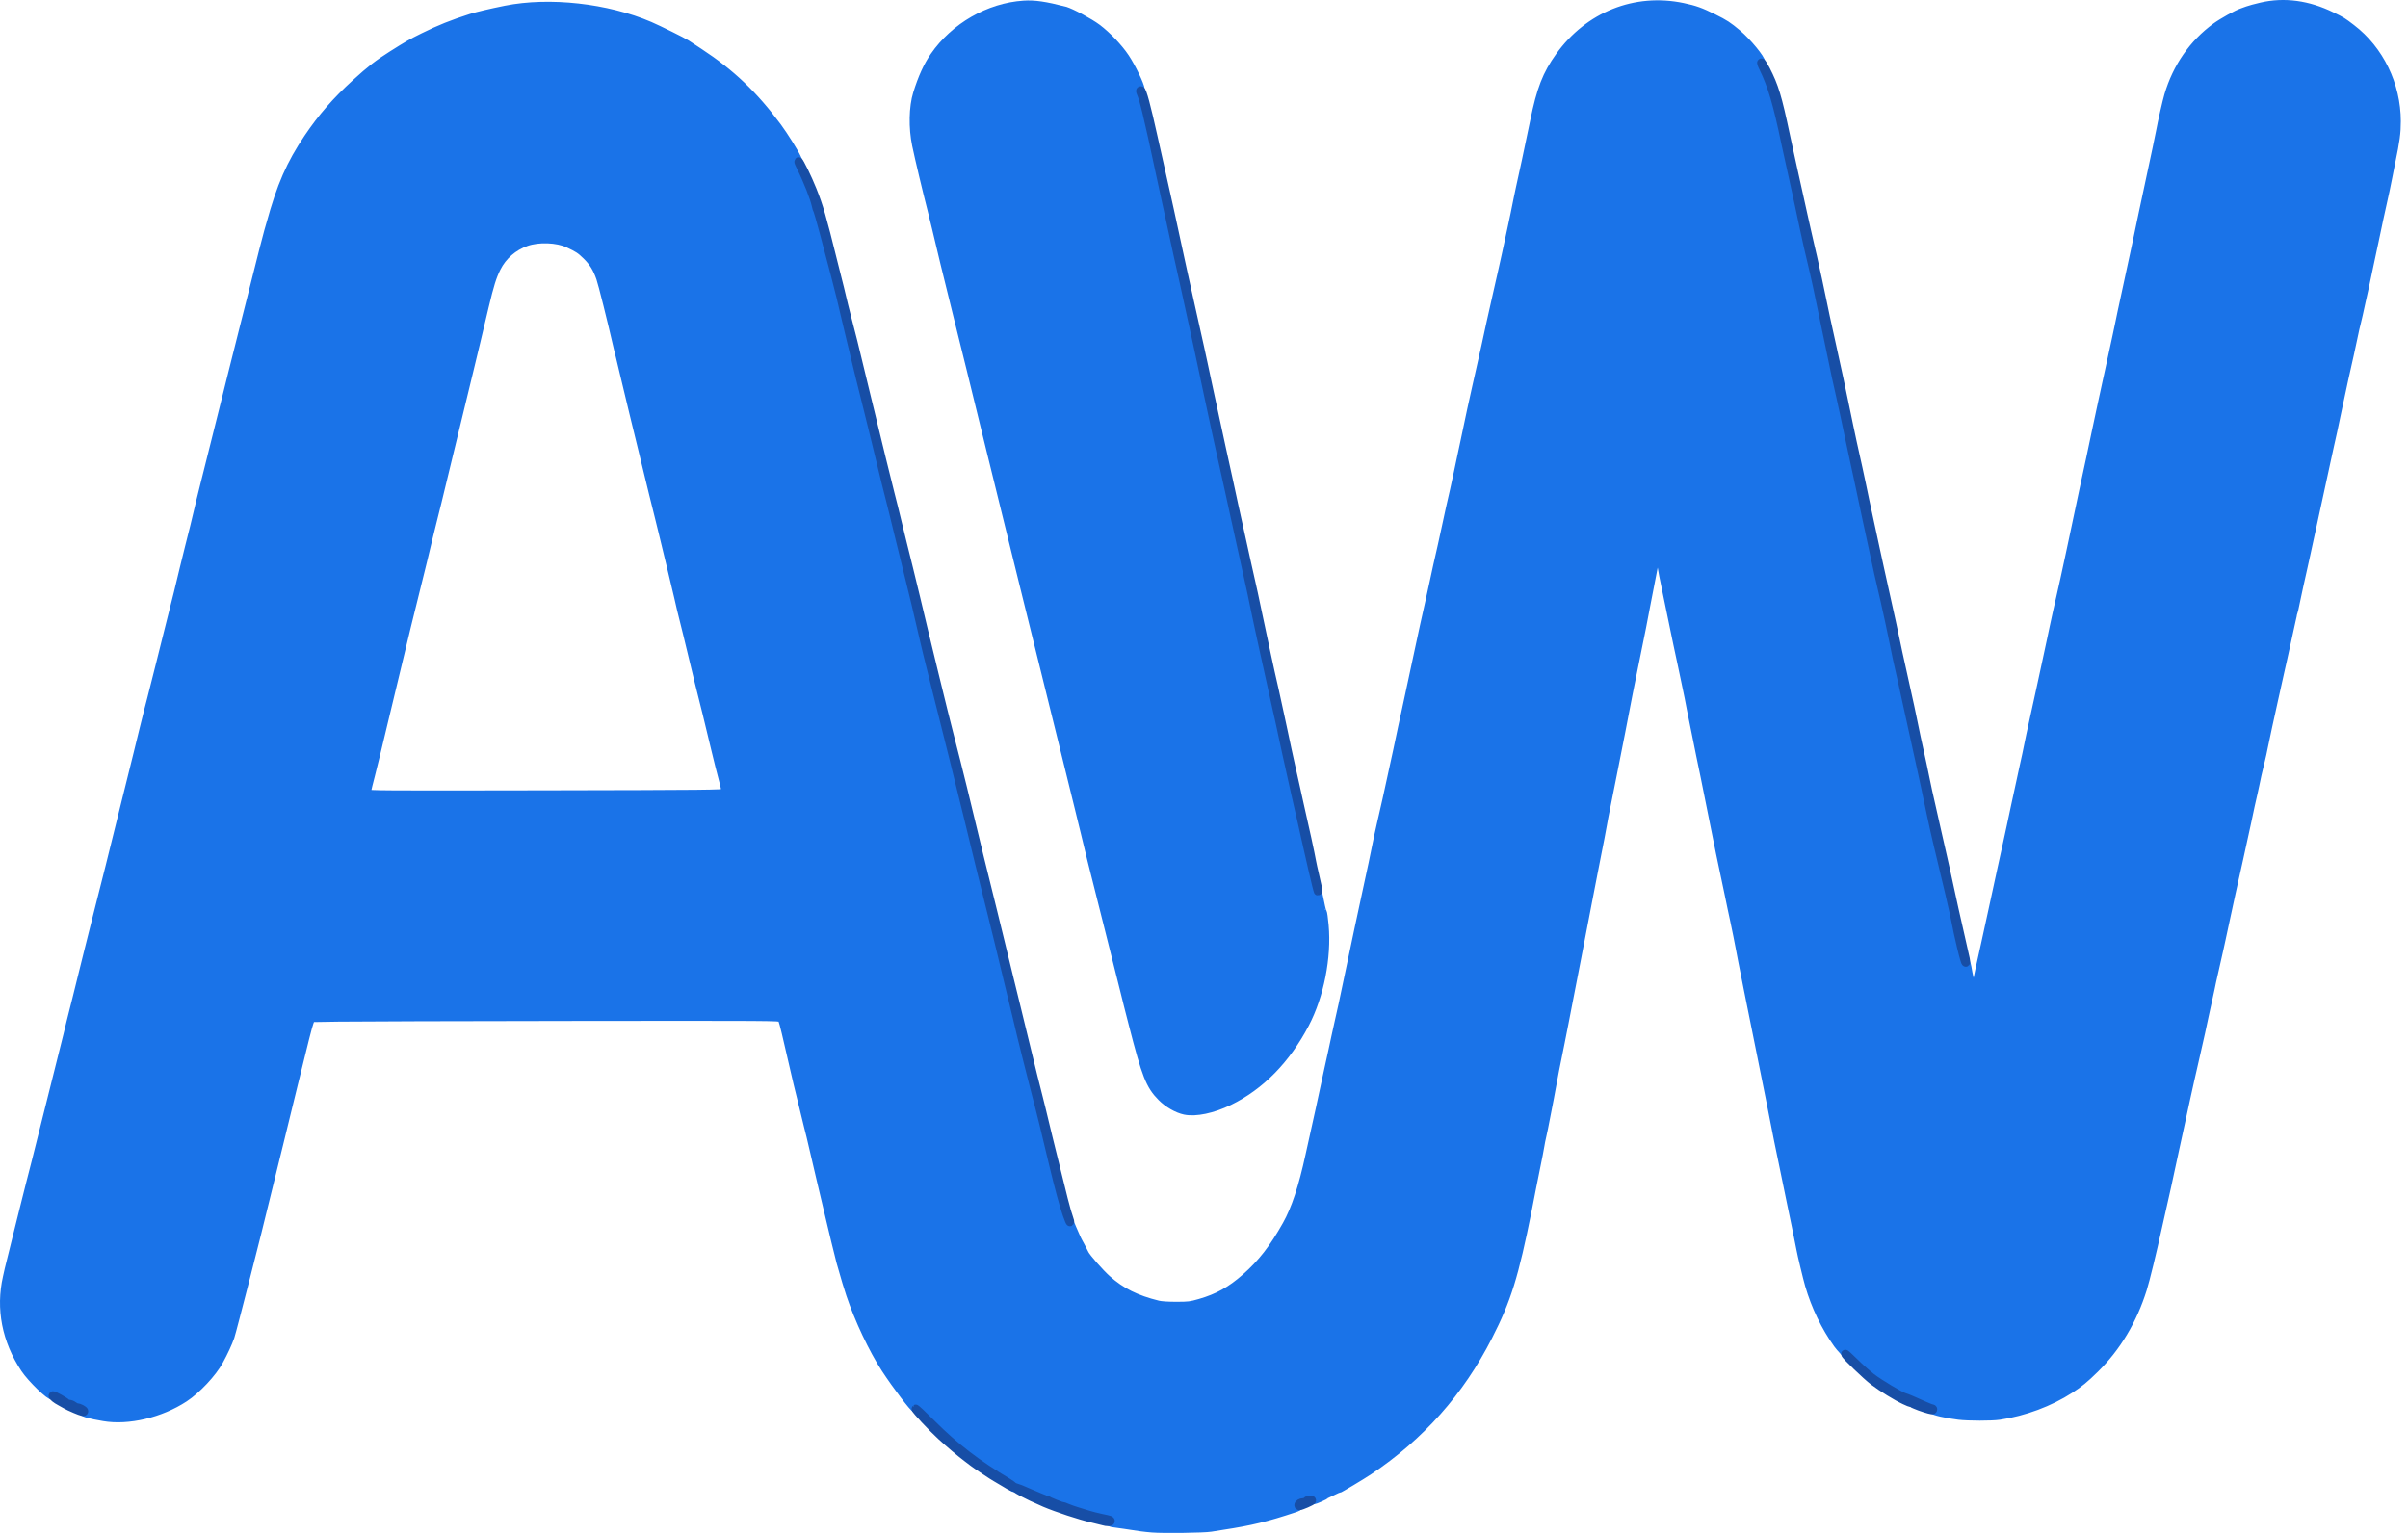
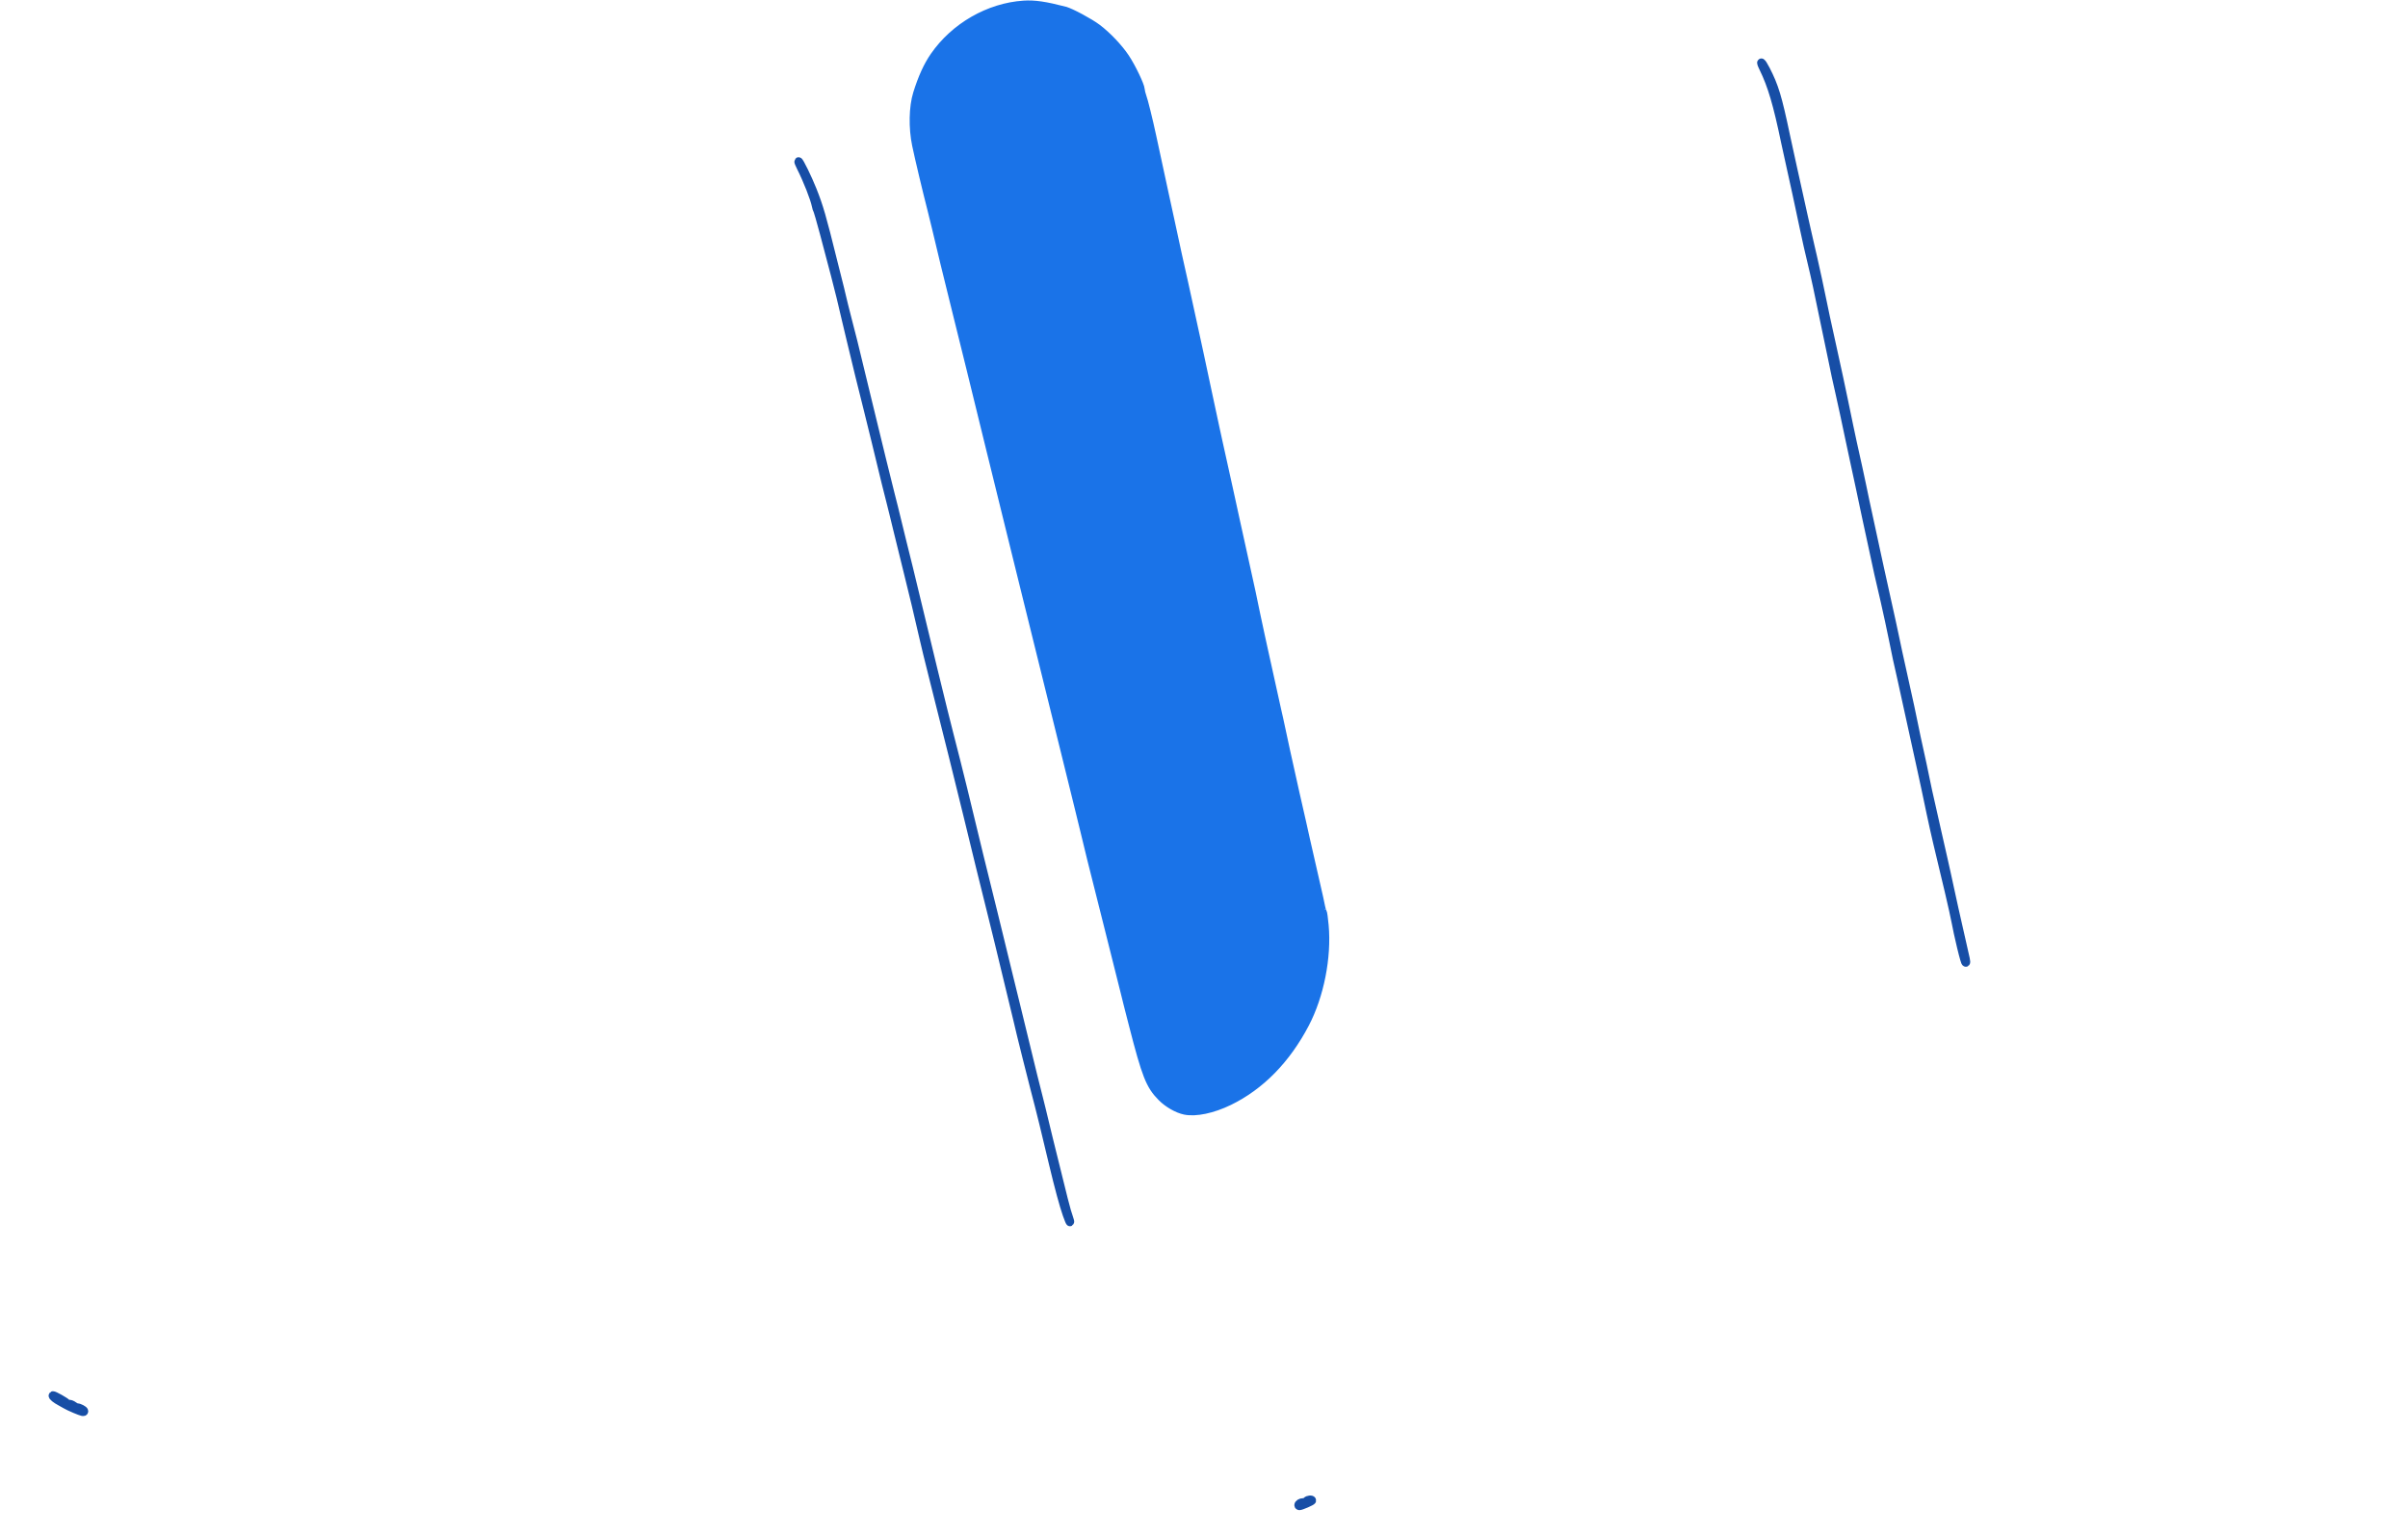
<svg xmlns="http://www.w3.org/2000/svg" width="287" height="183" viewBox="0 0 287 183" fill="none">
-   <path d="M137.324 182.198C136.343 182.115 135.798 182.043 134.017 181.759C133.665 181.703 133.129 181.628 132.826 181.593C132.422 181.545 132.289 181.49 132.33 181.383C132.395 181.215 132.374 181.207 131.244 180.966C130.775 180.866 130.126 180.702 129.804 180.602C129.481 180.501 128.857 180.311 128.417 180.178C127.977 180.046 127.412 179.846 127.161 179.733C126.91 179.621 126.65 179.53 126.583 179.53C126.413 179.53 125.08 178.996 124.956 178.879C124.9 178.826 124.786 178.783 124.701 178.783C124.617 178.783 123.772 178.445 122.822 178.032C121.773 177.576 121.026 177.308 120.917 177.35C120.797 177.396 120.737 177.365 120.737 177.256C120.737 177.166 120.485 176.942 120.177 176.758C116.432 174.522 113.851 172.542 111.103 169.8C110.058 168.757 109.17 167.903 109.13 167.903C108.919 167.903 106.835 165.156 105.528 163.156C104.05 160.894 102.344 157.282 101.346 154.303C101.065 153.464 100.783 152.522 100.197 150.463C100.113 150.17 99.827 149.018 99.561 147.903C99.295 146.788 98.985 145.492 98.873 145.023C98.408 143.084 97.901 140.939 97.799 140.49C97.74 140.226 97.476 139.098 97.213 137.983C96.95 136.868 96.68 135.716 96.614 135.423C96.547 135.13 96.408 134.578 96.305 134.196C96.201 133.815 96.014 133.047 95.889 132.49C95.764 131.932 95.594 131.236 95.512 130.943C95.375 130.461 94.966 128.725 94.054 124.756C93.417 121.987 93.299 121.553 93.134 121.367C92.973 121.186 91.82 121.179 68.318 121.207C54.762 121.223 42.185 121.26 40.369 121.29L37.067 121.343L36.875 121.876C36.689 122.394 36.313 123.871 34.988 129.29C34.636 130.727 33.867 133.871 33.279 136.276C32.691 138.682 32.082 141.154 31.926 141.77C31.769 142.386 31.58 143.154 31.506 143.476C30.91 146.043 27.672 158.704 27.446 159.351C27.179 160.113 26.702 161.146 26.117 162.222C25.332 163.668 23.447 165.68 21.969 166.647C19.11 168.517 15.281 169.423 12.364 168.919C10.705 168.633 9.924 168.42 9.981 168.27C10.038 168.121 9.51 167.796 9.213 167.796C9.116 167.796 8.915 167.7 8.766 167.583C8.617 167.466 8.384 167.37 8.249 167.37C8.114 167.37 7.977 167.328 7.945 167.276C7.829 167.088 6.385 166.294 6.278 166.36C6.012 166.524 3.742 164.33 2.963 163.155C0.732 159.792 -0.007 156.001 0.843 152.276C0.896 152.042 0.993 151.61 1.057 151.316C1.121 151.023 1.585 149.151 2.089 147.156C2.592 145.162 3.041 143.362 3.086 143.156C3.132 142.951 3.367 142.015 3.61 141.076C3.853 140.138 4.143 139.01 4.254 138.57C5.002 135.612 6.864 128.175 7.366 126.143C7.597 125.204 7.909 123.956 8.059 123.37C8.21 122.783 8.372 122.111 8.42 121.876C8.469 121.642 8.609 121.084 8.732 120.637C8.855 120.19 9.025 119.518 9.109 119.143C9.193 118.769 9.53 117.407 9.858 116.116C10.186 114.826 10.495 113.578 10.546 113.343C10.595 113.108 11.029 111.38 11.509 109.503C12.562 105.383 13.46 101.794 15.029 95.423C15.679 92.783 16.305 90.263 16.419 89.823C16.533 89.383 16.845 88.111 17.111 86.996C17.377 85.882 17.64 84.826 17.695 84.65C17.751 84.474 17.913 83.85 18.057 83.263C18.2 82.676 18.661 80.852 19.08 79.21C19.5 77.567 19.883 76.031 19.932 75.796C19.982 75.562 20.216 74.626 20.454 73.716C20.692 72.807 21.037 71.439 21.221 70.676C21.405 69.914 21.723 68.594 21.928 67.743C22.133 66.892 22.394 65.836 22.507 65.396C22.929 63.755 23.49 61.482 23.625 60.863C23.701 60.511 23.81 60.055 23.866 59.85C23.922 59.644 24.136 58.78 24.341 57.93C24.547 57.079 25.203 54.463 25.798 52.116C26.394 49.77 26.921 47.658 26.971 47.423C27.02 47.188 27.283 46.132 27.555 45.076C27.827 44.02 28.14 42.772 28.251 42.303C28.362 41.834 28.845 39.914 29.325 38.036C29.805 36.159 30.333 34.071 30.498 33.396C30.966 31.488 31.863 27.982 31.98 27.604C32.038 27.416 32.158 26.999 32.247 26.676C33.489 22.155 34.628 19.549 36.713 16.456C38.371 13.996 40.068 12.047 42.418 9.907C44.187 8.296 45.083 7.6 46.722 6.565C48.687 5.326 48.971 5.163 50.485 4.412C52.383 3.471 53.906 2.861 56.161 2.14C56.878 1.911 58.487 1.532 60.257 1.175C65.448 0.129 72.344 0.893 77.43 3.077C78.477 3.526 81.41 4.979 81.804 5.243C81.951 5.341 82.645 5.799 83.348 6.259C87.108 8.723 89.858 11.343 92.657 15.127C93.43 16.171 94.723 18.238 94.979 18.836C95.079 19.071 95.273 19.503 95.409 19.796C96.254 21.618 96.462 22.107 96.805 23.083C97.015 23.681 97.222 24.341 97.264 24.551C97.307 24.761 97.374 24.985 97.414 25.049C97.487 25.167 97.796 26.23 98.214 27.796C99.239 31.637 100.042 34.717 100.201 35.423C100.274 35.746 100.534 36.85 100.779 37.876C101.024 38.903 101.292 40.031 101.376 40.383C102.007 43.041 102.909 46.722 103.442 48.81C103.622 49.514 104.036 51.194 104.362 52.543C104.689 53.892 105.026 55.284 105.112 55.636C105.198 55.988 105.414 56.876 105.591 57.61C105.768 58.343 106.011 59.303 106.13 59.743C106.249 60.183 106.411 60.831 106.489 61.183C106.568 61.535 106.755 62.303 106.905 62.89C107.056 63.476 107.373 64.772 107.612 65.77C107.85 66.767 108.139 67.943 108.255 68.383C108.563 69.554 109.691 74.289 110.061 75.956C110.236 76.748 110.769 78.932 111.245 80.81C112.513 85.813 114.782 94.926 115.295 97.076C115.851 99.41 117.913 107.806 118.123 108.596C118.305 109.277 119.518 114.265 120.575 118.676C120.772 119.498 121.086 120.794 121.272 121.556C121.459 122.319 121.652 123.135 121.702 123.37C121.752 123.604 122.037 124.756 122.336 125.93C122.635 127.103 123.048 128.735 123.255 129.556C123.462 130.378 123.722 131.386 123.834 131.796C124.026 132.502 124.522 134.543 125.533 138.783C126.464 142.693 127.129 144.938 127.805 146.463C127.922 146.727 128.111 147.159 128.225 147.423C128.339 147.687 128.478 147.975 128.534 148.063C128.589 148.151 128.707 148.367 128.794 148.543C128.882 148.719 128.995 148.935 129.046 149.023C129.097 149.111 129.201 149.316 129.278 149.479C129.483 149.918 131.095 151.755 131.925 152.497C133.625 154.015 135.39 154.898 138.017 155.545C138.381 155.635 139.212 155.689 140.204 155.688C141.687 155.686 141.892 155.661 143.016 155.339C145.145 154.729 146.708 153.859 148.471 152.304C150.397 150.605 151.774 148.833 153.35 146.025C154.41 144.136 155.266 141.546 156.097 137.716C156.307 136.748 156.594 135.452 156.735 134.836C156.971 133.806 157.494 131.405 158.302 127.636C158.478 126.815 158.71 125.759 158.819 125.29C158.927 124.82 159.092 124.052 159.185 123.583C159.277 123.114 159.447 122.346 159.561 121.876C159.676 121.407 159.895 120.423 160.048 119.69C160.315 118.408 160.603 117.041 161.43 113.13C161.64 112.132 161.858 111.1 161.913 110.836C161.968 110.572 162.112 109.9 162.234 109.343C162.355 108.786 162.577 107.754 162.726 107.05C163.247 104.594 163.385 103.95 163.61 102.943C163.735 102.386 163.905 101.558 163.989 101.103C164.072 100.649 164.211 99.977 164.298 99.61C164.385 99.243 164.51 98.679 164.578 98.356C164.69 97.814 164.892 96.931 165.271 95.316C165.354 94.964 165.642 93.644 165.912 92.383C166.181 91.122 166.47 89.802 166.552 89.45C166.635 89.098 166.777 88.426 166.868 87.956C166.96 87.487 167.081 86.911 167.138 86.676C167.194 86.442 167.363 85.674 167.512 84.97C167.662 84.266 167.879 83.258 167.995 82.73C168.111 82.202 168.471 80.522 168.796 78.996C169.535 75.519 170.057 73.133 170.394 71.681C170.539 71.06 170.754 70.076 170.873 69.494C170.992 68.912 171.183 68.028 171.298 67.53C171.724 65.679 172.067 64.137 172.308 62.996C172.627 61.484 173.068 59.492 173.325 58.41C173.436 57.94 173.65 56.956 173.801 56.223C173.951 55.49 174.119 54.698 174.173 54.463C174.228 54.228 174.398 53.436 174.55 52.703C175.036 50.367 175.25 49.354 175.351 48.916C175.405 48.682 175.67 47.482 175.94 46.25C176.21 45.018 176.529 43.602 176.648 43.103C176.768 42.604 176.952 41.788 177.057 41.29C177.397 39.685 177.891 37.45 178.391 35.263C178.659 34.09 178.969 32.722 179.079 32.223C179.189 31.724 179.359 30.956 179.458 30.516C179.712 29.374 180.037 27.876 180.152 27.316C180.207 27.052 180.375 26.26 180.526 25.556C180.677 24.852 180.844 24.027 180.896 23.723C180.948 23.419 181.064 22.867 181.153 22.497C181.347 21.694 182.315 17.157 182.868 14.463C183.654 10.633 184.336 8.881 185.876 6.728C189.339 1.886 194.903 -0.337 200.574 0.855C201.994 1.154 202.682 1.4 204.204 2.155C205.591 2.843 205.948 3.076 207.082 4.03C208.25 5.013 209.91 7.032 209.91 7.469C209.91 7.532 210.034 7.836 210.184 8.144C211.185 10.191 211.834 12.391 212.787 16.97C212.891 17.468 213.175 18.764 213.419 19.85C213.663 20.935 213.958 22.279 214.076 22.836C214.194 23.394 214.359 24.162 214.443 24.543C214.528 24.924 214.768 26.052 214.977 27.05C215.317 28.677 215.534 29.628 216.215 32.49C216.327 32.959 216.487 33.679 216.571 34.09C216.655 34.5 216.876 35.556 217.062 36.436C217.915 40.485 218.32 42.428 218.44 43.05C218.617 43.969 218.991 45.702 219.238 46.75C219.381 47.355 219.643 48.546 219.82 49.396C219.997 50.247 220.266 51.519 220.418 52.223C220.57 52.927 220.832 54.151 221 54.943C221.168 55.735 221.452 57.055 221.632 57.876C221.811 58.698 222.034 59.754 222.128 60.223C222.222 60.692 222.365 61.364 222.446 61.716C222.527 62.068 222.792 63.292 223.034 64.436C223.714 67.642 224.072 69.248 224.628 71.583C224.815 72.365 225.511 75.592 225.663 76.383C225.923 77.729 226.236 79.182 226.663 81.023C226.841 81.789 227.69 85.664 228.264 88.33C228.535 89.585 228.725 90.452 229.001 91.69C229.249 92.798 229.728 95.049 230.126 96.97C230.278 97.703 230.444 98.471 230.496 98.676C230.548 98.882 230.718 99.626 230.874 100.33C231.03 101.034 231.339 102.33 231.56 103.21C231.781 104.09 232.108 105.458 232.286 106.25C232.465 107.042 232.69 108.026 232.787 108.436C232.883 108.847 233.031 109.543 233.114 109.983C233.281 110.858 233.348 111.163 233.683 112.596C234.016 114.021 234.202 114.673 234.316 114.816C234.373 114.886 234.442 115.111 234.471 115.316C234.576 116.074 234.985 117.82 235.079 117.914C235.262 118.097 235.499 117.888 235.568 117.482C235.734 116.517 236.054 115.004 236.636 112.436C236.776 111.82 237.132 110.188 237.427 108.81C237.722 107.431 238.035 105.991 238.122 105.61C238.21 105.228 238.397 104.364 238.538 103.69C238.679 103.015 238.974 101.671 239.194 100.703C239.413 99.735 239.627 98.751 239.67 98.516C239.713 98.282 239.948 97.178 240.193 96.063C240.439 94.948 240.735 93.58 240.852 93.023C240.97 92.466 241.11 91.818 241.164 91.583C241.367 90.7 241.706 89.111 241.801 88.596C241.855 88.303 241.945 87.871 242 87.636C242.135 87.058 242.829 83.899 243.194 82.196C243.358 81.434 243.669 79.994 243.886 78.996C244.103 77.999 244.371 76.751 244.482 76.223C244.594 75.695 244.73 75.047 244.786 74.783C245.037 73.6 245.328 72.289 245.593 71.156C245.75 70.482 245.965 69.522 246.07 69.023C246.176 68.524 246.455 67.228 246.692 66.143C246.929 65.058 247.154 64.002 247.192 63.796C247.262 63.423 247.524 62.183 248.32 58.463C248.702 56.681 248.83 56.086 249.172 54.516C249.23 54.252 249.493 53.004 249.756 51.743C250.02 50.482 250.281 49.258 250.336 49.023C250.39 48.788 250.535 48.116 250.658 47.53C250.78 46.943 250.994 45.959 251.133 45.343C251.271 44.727 251.488 43.743 251.613 43.156C251.998 41.36 252.041 41.16 252.25 40.223C252.362 39.724 252.483 39.148 252.521 38.943C252.559 38.738 252.728 37.922 252.898 37.13C253.988 32.034 254.211 31.003 254.406 30.143C254.526 29.615 254.71 28.751 254.816 28.223C254.922 27.695 255.184 26.447 255.398 25.45C255.612 24.452 255.935 22.94 256.116 22.09C256.296 21.239 256.481 20.375 256.527 20.17C256.745 19.19 257.412 16.009 257.488 15.583C257.663 14.604 258.238 12.092 258.452 11.37C259.449 8.003 261.393 5.196 264.097 3.219C264.897 2.634 266.644 1.665 267.244 1.472C267.361 1.435 267.649 1.331 267.884 1.241C268.118 1.152 268.863 0.951 269.537 0.794C272.257 0.163 275.107 0.55 277.908 1.93C279.175 2.554 279.165 2.548 280.265 3.387C283.61 5.942 285.642 10.119 285.645 14.45C285.646 15.839 285.516 16.798 284.988 19.316C284.872 19.874 284.709 20.69 284.627 21.13C284.545 21.57 284.403 22.266 284.312 22.676C284.221 23.087 284.052 23.855 283.937 24.383C283.822 24.911 283.653 25.679 283.561 26.09C283.468 26.5 283.353 27.052 283.303 27.316C283.254 27.58 283.117 28.228 282.999 28.756C282.881 29.284 282.589 30.652 282.35 31.796C281.874 34.071 281.803 34.399 281.495 35.743C281.381 36.242 281.207 37.034 281.108 37.503C281.008 37.972 280.884 38.503 280.831 38.682C280.778 38.861 280.668 39.341 280.587 39.749C280.416 40.606 279.778 43.502 279.403 45.13C279.26 45.746 278.925 47.306 278.658 48.596C278.391 49.887 278.127 51.135 278.072 51.37C278.017 51.604 277.846 52.372 277.692 53.076C277.538 53.78 277.35 54.644 277.273 54.996C276.614 58.007 276.326 59.336 276.092 60.436C275.943 61.14 275.771 61.932 275.711 62.196C275.65 62.46 275.456 63.348 275.279 64.17C275.102 64.991 274.919 65.831 274.873 66.036C274.828 66.242 274.663 66.986 274.508 67.69C274.354 68.394 274.134 69.378 274.02 69.876C273.906 70.375 273.712 71.284 273.589 71.896C273.466 72.509 273.348 73.037 273.327 73.071C273.307 73.104 273.213 73.491 273.119 73.93C273.024 74.37 272.877 75.042 272.79 75.423C272.704 75.804 272.558 76.476 272.465 76.916C272.372 77.356 272.207 78.1 272.098 78.57C271.989 79.039 271.822 79.783 271.726 80.223C271.499 81.263 271.151 82.829 271.027 83.37C270.738 84.631 269.82 88.877 269.748 89.29C269.702 89.554 269.569 90.154 269.453 90.623C269.123 91.96 268.895 92.963 268.793 93.522C268.741 93.805 268.644 94.252 268.577 94.516C268.46 94.98 268.03 96.945 267.831 97.93C267.694 98.608 267.386 100.015 266.875 102.303C266.167 105.474 266.108 105.737 265.96 106.41C265.609 108.008 265.478 108.614 265.268 109.61C265.011 110.831 264.903 111.333 264.751 112.01C264.691 112.274 264.57 112.826 264.483 113.236C264.395 113.647 264.145 114.751 263.929 115.69C263.712 116.628 263.497 117.612 263.451 117.876C263.404 118.14 263.263 118.788 263.136 119.316C263.009 119.844 262.84 120.612 262.76 121.023C262.681 121.434 262.491 122.322 262.338 122.996C262.186 123.671 261.893 124.967 261.689 125.876C261.484 126.786 261.199 128.034 261.056 128.65C260.913 129.266 260.678 130.322 260.535 130.996C260.392 131.671 260.152 132.775 260.003 133.45C259.853 134.124 259.654 135.036 259.561 135.476C259.467 135.916 259.3 136.684 259.189 137.183C259.078 137.682 258.886 138.57 258.763 139.156C258.5 140.41 258.083 142.308 257.788 143.583C257.562 144.562 257.483 144.914 257.213 146.143C256.521 149.297 255.729 152.547 255.38 153.663C254.212 157.399 252.289 160.609 249.681 163.177C248.469 164.37 247.843 164.884 246.713 165.615C244.284 167.186 241.272 168.309 238.284 168.757C237.375 168.894 234.61 168.892 233.474 168.754C231.983 168.574 230.391 168.208 230.391 168.047C230.391 167.968 230.325 167.903 230.246 167.903C230.166 167.903 229.722 167.732 229.259 167.523C228.796 167.315 228.297 167.094 228.151 167.032C228.004 166.971 227.74 166.857 227.564 166.779C227.388 166.701 227.13 166.605 226.992 166.566C226.482 166.421 223.956 164.908 223.054 164.206C221.935 163.337 219.603 161.035 219.027 160.231C217.55 158.172 216.372 155.726 215.631 153.183C215.401 152.391 214.71 149.513 214.607 148.916C214.534 148.494 213.647 144.155 213.429 143.156C213.337 142.734 213.105 141.605 212.475 138.516C212.236 137.343 211.992 136.167 211.934 135.903C211.876 135.639 211.658 134.535 211.451 133.45C211.243 132.364 211.025 131.26 210.967 130.996C210.909 130.732 210.408 128.236 209.853 125.45C209.299 122.663 208.626 119.327 208.359 118.036C208.092 116.746 207.782 115.186 207.67 114.57C207.558 113.954 207.416 113.21 207.354 112.916C207.293 112.623 207.172 112.002 207.085 111.536C206.998 111.07 206.824 110.23 206.699 109.669C206.574 109.109 206.449 108.53 206.423 108.383C206.396 108.236 206.238 107.468 206.07 106.676C205.903 105.884 205.64 104.636 205.486 103.903C205.333 103.17 205.116 102.138 205.004 101.61C204.893 101.082 204.506 99.162 204.144 97.343C203.439 93.803 202.797 90.644 202.659 90.036C202.612 89.831 202.399 88.775 202.186 87.69C201.973 86.604 201.777 85.644 201.751 85.556C201.725 85.468 201.63 84.988 201.539 84.49C201.449 83.991 201.332 83.391 201.281 83.156C201.229 82.922 201.059 82.106 200.904 81.343C200.748 80.58 200.552 79.644 200.467 79.263C200.254 78.306 199.628 75.323 199.302 73.716C199.153 72.983 198.861 71.567 198.652 70.57C198.28 68.793 198.171 68.224 197.954 66.951C197.895 66.603 197.822 66.279 197.792 66.231C197.72 66.114 197.458 66.119 197.384 66.239C197.321 66.34 197.022 67.826 196.22 72.01C195.956 73.388 195.717 74.636 195.689 74.783C195.568 75.416 194.643 79.983 194.505 80.631C194.327 81.466 194.032 82.971 193.215 87.21C192.887 88.911 192.499 90.879 192.352 91.583C192.205 92.287 192.042 93.103 191.99 93.396C191.939 93.69 191.724 94.765 191.513 95.787C191.302 96.808 191.089 97.912 191.039 98.24C190.989 98.568 190.849 99.316 190.729 99.903C190.609 100.49 190.311 102.002 190.068 103.263C189.825 104.524 189.462 106.396 189.26 107.423C188.739 110.072 188.297 112.368 187.986 114.036C187.717 115.477 187.583 116.165 186.969 119.263C186.789 120.172 186.552 121.396 186.442 121.983C186.332 122.57 186.123 123.626 185.978 124.33C185.512 126.583 185.037 129.007 184.953 129.556C184.908 129.85 184.797 130.45 184.705 130.89C184.613 131.33 184.412 132.362 184.258 133.183C184.104 134.004 183.904 134.988 183.813 135.37C183.721 135.751 183.607 136.327 183.559 136.65C183.51 136.972 183.281 138.148 183.05 139.263C182.819 140.378 182.607 141.434 182.579 141.61C182.551 141.786 182.326 142.938 182.079 144.17C180.475 152.164 179.624 154.901 177.372 159.316C173.996 165.934 169.319 171.198 163.137 175.338C162.279 175.913 159.617 177.503 159.513 177.503C159.49 177.503 158.836 177.814 158.058 178.194C156.864 178.779 156.585 178.876 156.259 178.824C155.979 178.78 155.835 178.809 155.732 178.933C155.655 179.026 155.459 179.103 155.297 179.103C154.992 179.103 154.702 179.343 154.805 179.51C154.838 179.563 154.614 179.69 154.307 179.792C150.962 180.91 149.055 181.373 145.697 181.883C145.257 181.95 144.633 182.05 144.311 182.105C143.505 182.243 138.631 182.308 137.324 182.198ZM86.349 94.497C86.511 94.335 86.502 94.237 86.234 93.166C86.075 92.53 85.859 91.698 85.755 91.316C85.65 90.935 85.433 90.047 85.272 89.343C84.958 87.97 83.472 81.908 83.297 81.29C83.239 81.084 82.972 79.98 82.703 78.836C82.434 77.692 82.075 76.204 81.905 75.53C81.293 73.103 80.936 71.628 80.845 71.156C80.794 70.892 80.416 69.308 80.006 67.636C79.596 65.964 79.136 64.068 78.986 63.423C78.835 62.778 78.664 62.082 78.606 61.876C78.509 61.532 77.38 56.927 76.527 53.396C76.329 52.575 75.855 50.631 75.474 49.076C75.093 47.522 74.61 45.506 74.399 44.596C74.189 43.687 73.971 42.775 73.914 42.57C73.858 42.364 73.74 41.884 73.652 41.503C72.864 38.07 71.801 33.826 71.557 33.13C71.15 31.971 70.695 31.237 69.903 30.463C69.186 29.762 68.915 29.583 67.728 29.029C66.405 28.412 64.185 28.329 62.723 28.842C61.177 29.384 59.912 30.488 59.196 31.917C58.679 32.951 58.368 33.945 57.749 36.543C57.484 37.658 57.221 38.762 57.165 38.996C57.109 39.231 56.915 40.047 56.734 40.81C56.554 41.572 56.196 43.06 55.938 44.116C55.296 46.751 54.03 51.972 53.532 54.036C52.323 59.046 51.609 61.97 51.512 62.303C51.453 62.508 51.234 63.396 51.026 64.276C50.596 66.095 50.249 67.517 49.488 70.57C48.703 73.722 48.157 75.958 47.665 78.036C47.441 78.982 46.628 82.362 45.702 86.196C45.37 87.575 44.978 89.207 44.832 89.823C44.686 90.439 44.394 91.615 44.183 92.436C43.691 94.355 43.688 94.374 43.767 94.581C43.828 94.741 45.484 94.752 65.004 94.713C84.434 94.675 86.189 94.657 86.349 94.497Z" fill="#1a73e8" stroke="#1a73e8" />
-   <path d="M127.158 144.785C126.78 143.713 126.175 141.48 125.533 138.783C124.522 134.543 124.026 132.502 123.834 131.796C123.722 131.386 123.462 130.378 123.255 129.556C123.048 128.735 122.635 127.103 122.336 125.93C122.037 124.756 121.752 123.604 121.702 123.37C121.652 123.135 121.459 122.319 121.272 121.556C121.086 120.794 120.772 119.498 120.575 118.676C119.518 114.265 118.305 109.277 118.123 108.596C117.913 107.806 115.851 99.41 115.295 97.076C114.782 94.926 112.513 85.813 111.245 80.81C110.769 78.932 110.236 76.748 110.061 75.956C109.691 74.289 108.563 69.554 108.255 68.383C108.139 67.943 107.85 66.767 107.612 65.77C107.373 64.772 107.056 63.476 106.905 62.89C106.755 62.303 106.568 61.535 106.489 61.183C106.411 60.831 106.249 60.183 106.13 59.743C106.011 59.303 105.768 58.343 105.591 57.61C105.414 56.876 105.198 55.988 105.112 55.636C105.026 55.284 104.689 53.892 104.362 52.543C104.036 51.194 103.622 49.514 103.442 48.81C102.909 46.722 102.006 43.041 101.376 40.383C101.292 40.031 101.024 38.903 100.779 37.876C100.534 36.85 100.274 35.746 100.201 35.423C100.042 34.717 99.239 31.637 98.214 27.796C97.796 26.23 97.487 25.167 97.414 25.049C97.374 24.985 97.307 24.761 97.264 24.551C97.077 23.628 96.237 21.489 95.443 19.917C95.269 19.572 95.148 19.27 95.173 19.245C95.256 19.162 96.289 21.277 96.826 22.629C97.643 24.687 97.957 25.773 99.292 31.159C99.648 32.595 100.01 34.035 100.097 34.358C100.184 34.682 100.298 35.162 100.352 35.425C100.406 35.688 100.715 36.935 101.041 38.196C101.366 39.458 101.655 40.586 101.684 40.703C101.712 40.82 101.905 41.612 102.112 42.463C102.319 43.314 102.807 45.33 103.198 46.943C104.503 52.34 106.016 58.513 106.125 58.89C106.225 59.236 106.651 60.964 107.572 64.756C107.778 65.607 108.112 66.951 108.314 67.743C108.516 68.535 108.901 70.119 109.17 71.263C110.14 75.387 112.695 85.861 113.112 87.423C113.343 88.286 114.56 93.113 114.766 93.983C115.526 97.187 118.013 107.37 118.388 108.81C118.502 109.25 118.82 110.546 119.093 111.69C119.367 112.834 119.893 114.994 120.263 116.49C120.633 117.986 121.057 119.714 121.204 120.33C121.511 121.609 122.44 125.426 123.152 128.33C123.419 129.415 123.721 130.615 123.825 130.996C123.928 131.378 124.066 131.93 124.13 132.223C124.195 132.516 124.583 134.124 124.993 135.796C126.835 143.31 127.088 144.297 127.399 145.173C127.491 145.431 127.548 145.661 127.527 145.682C127.506 145.703 127.34 145.3 127.158 144.785Z" fill="#174ea6" stroke="#174ea6" />
-   <path d="M229.431 167.89C229.049 167.773 228.534 167.583 228.285 167.47C228.036 167.356 227.806 167.263 227.774 167.263C227.742 167.263 227.393 167.114 226.999 166.932C226.04 166.488 224.342 165.441 223.304 164.653C222.444 164 219.937 161.584 219.937 161.408C219.937 161.355 220.429 161.801 221.031 162.399C221.632 162.997 222.542 163.811 223.054 164.208C223.958 164.909 226.484 166.422 226.992 166.566C227.131 166.605 227.388 166.701 227.564 166.779C227.74 166.857 228.004 166.971 228.151 167.032C228.297 167.094 228.796 167.315 229.259 167.523C229.722 167.732 230.166 167.903 230.246 167.903C230.325 167.903 230.391 167.951 230.391 168.01C230.391 168.157 230.231 168.137 229.431 167.89Z" fill="#174ea6" stroke="#174ea6" />
-   <path d="M131.51 181.347C131.364 181.3 130.764 181.151 130.177 181.016C128.735 180.684 125.957 179.771 124.524 179.159C122.317 178.216 120.589 177.29 121.036 177.29C121.083 177.29 121.887 177.625 122.823 178.034C123.758 178.444 124.598 178.78 124.689 178.781C124.78 178.782 124.9 178.826 124.956 178.879C125.08 178.996 126.413 179.53 126.583 179.53C126.65 179.53 126.91 179.621 127.161 179.733C127.412 179.846 127.977 180.046 128.417 180.178C128.857 180.311 129.481 180.501 129.804 180.602C130.126 180.702 130.774 180.866 131.244 180.966C132.335 181.199 132.364 181.209 132.364 181.34C132.364 181.467 131.897 181.471 131.51 181.347Z" fill="#174ea6" stroke="#174ea6" />
+   <path d="M127.158 144.785C126.78 143.713 126.175 141.48 125.533 138.783C124.522 134.543 124.026 132.502 123.834 131.796C123.722 131.386 123.462 130.378 123.255 129.556C123.048 128.735 122.635 127.103 122.336 125.93C122.037 124.756 121.752 123.604 121.702 123.37C121.652 123.135 121.459 122.319 121.272 121.556C121.086 120.794 120.772 119.498 120.575 118.676C119.518 114.265 118.305 109.277 118.123 108.596C117.913 107.806 115.851 99.41 115.295 97.076C114.782 94.926 112.513 85.813 111.245 80.81C110.769 78.932 110.236 76.748 110.061 75.956C109.691 74.289 108.563 69.554 108.255 68.383C108.139 67.943 107.85 66.767 107.612 65.77C107.373 64.772 107.056 63.476 106.905 62.89C106.755 62.303 106.568 61.535 106.489 61.183C106.411 60.831 106.249 60.183 106.13 59.743C106.011 59.303 105.768 58.343 105.591 57.61C105.414 56.876 105.198 55.988 105.112 55.636C105.026 55.284 104.689 53.892 104.362 52.543C104.036 51.194 103.622 49.514 103.442 48.81C102.909 46.722 102.006 43.041 101.376 40.383C101.292 40.031 101.024 38.903 100.779 37.876C100.534 36.85 100.274 35.746 100.201 35.423C100.042 34.717 99.239 31.637 98.214 27.796C97.796 26.23 97.487 25.167 97.414 25.049C97.374 24.985 97.307 24.761 97.264 24.551C97.077 23.628 96.237 21.489 95.443 19.917C95.269 19.572 95.148 19.27 95.173 19.245C95.256 19.162 96.289 21.277 96.826 22.629C97.643 24.687 97.957 25.773 99.292 31.159C99.648 32.595 100.01 34.035 100.097 34.358C100.184 34.682 100.298 35.162 100.352 35.425C100.406 35.688 100.715 36.935 101.041 38.196C101.366 39.458 101.655 40.586 101.684 40.703C101.712 40.82 101.905 41.612 102.112 42.463C102.319 43.314 102.807 45.33 103.198 46.943C104.503 52.34 106.016 58.513 106.125 58.89C106.225 59.236 106.651 60.964 107.572 64.756C107.778 65.607 108.112 66.951 108.314 67.743C110.14 75.387 112.695 85.861 113.112 87.423C113.343 88.286 114.56 93.113 114.766 93.983C115.526 97.187 118.013 107.37 118.388 108.81C118.502 109.25 118.82 110.546 119.093 111.69C119.367 112.834 119.893 114.994 120.263 116.49C120.633 117.986 121.057 119.714 121.204 120.33C121.511 121.609 122.44 125.426 123.152 128.33C123.419 129.415 123.721 130.615 123.825 130.996C123.928 131.378 124.066 131.93 124.13 132.223C124.195 132.516 124.583 134.124 124.993 135.796C126.835 143.31 127.088 144.297 127.399 145.173C127.491 145.431 127.548 145.661 127.527 145.682C127.506 145.703 127.34 145.3 127.158 144.785Z" fill="#174ea6" stroke="#174ea6" />
  <path d="M154.764 179.444C154.764 179.27 155.029 179.103 155.306 179.103C155.463 179.103 155.651 179.031 155.724 178.943C155.867 178.771 156.364 178.721 156.364 178.878C156.364 178.971 155.082 179.53 154.87 179.53C154.811 179.53 154.764 179.491 154.764 179.444Z" fill="#174ea6" stroke="#174ea6" />
  <path d="M8.943 167.974C8.499 167.788 8.019 167.563 7.876 167.473C7.734 167.383 7.435 167.215 7.212 167.1C6.67 166.818 6.214 166.446 6.302 166.356C6.375 166.283 7.838 167.103 7.945 167.276C7.977 167.328 8.114 167.37 8.249 167.37C8.384 167.37 8.617 167.466 8.766 167.583C8.915 167.7 9.116 167.796 9.213 167.796C9.452 167.796 10.017 168.098 10.017 168.226C10.017 168.386 9.818 168.339 8.943 167.974Z" fill="#174ea6" stroke="#174ea6" />
-   <path d="M119.724 176.753C119.255 176.467 118.799 176.198 118.711 176.156C118.493 176.053 116.382 174.648 116.022 174.368C115.864 174.244 115.51 173.975 115.236 173.77C114.473 173.199 113.213 172.133 112.163 171.171C111.1 170.198 109.063 168.022 109.141 167.943C109.169 167.915 110.05 168.748 111.098 169.795C113.852 172.542 116.43 174.52 120.177 176.758C120.485 176.942 120.737 177.136 120.737 177.191C120.737 177.35 120.623 177.301 119.724 176.753Z" fill="#174ea6" stroke="#174ea6" />
  <path d="M234.125 114.34C234.06 114.085 233.983 113.808 233.954 113.724C233.909 113.589 233.648 112.484 233.363 111.21C233.31 110.975 233.198 110.423 233.114 109.983C233.03 109.543 232.883 108.847 232.786 108.436C232.69 108.026 232.465 107.042 232.286 106.25C232.108 105.458 231.78 104.09 231.56 103.21C231.339 102.33 231.03 101.034 230.874 100.33C230.718 99.626 230.548 98.882 230.496 98.676C230.444 98.471 230.278 97.703 230.126 96.97C229.728 95.049 229.249 92.798 229.001 91.69C228.725 90.452 228.535 89.585 228.264 88.33C227.69 85.664 226.841 81.789 226.663 81.023C226.236 79.182 225.923 77.729 225.663 76.383C225.511 75.592 224.815 72.365 224.628 71.583C224.072 69.248 223.713 67.642 223.034 64.436C222.792 63.292 222.527 62.068 222.446 61.716C222.365 61.364 222.222 60.692 222.128 60.223C222.034 59.754 221.811 58.698 221.632 57.876C221.452 57.055 221.168 55.735 221 54.943C220.832 54.151 220.57 52.927 220.418 52.223C220.266 51.519 219.997 50.247 219.82 49.396C219.643 48.546 219.381 47.355 219.238 46.75C218.991 45.702 218.617 43.969 218.44 43.05C218.32 42.428 217.915 40.485 217.061 36.436C216.876 35.556 216.655 34.5 216.571 34.09C216.487 33.679 216.327 32.959 216.215 32.49C215.534 29.628 215.317 28.676 214.976 27.05C214.768 26.052 214.528 24.924 214.443 24.543C214.359 24.162 214.194 23.394 214.076 22.836C213.958 22.279 213.663 20.935 213.419 19.85C213.175 18.764 212.891 17.468 212.787 16.97C211.832 12.383 211.186 10.193 210.179 8.132C209.702 7.156 209.944 7.295 210.458 8.292C211.489 10.291 211.875 11.567 212.844 16.17C212.992 16.874 213.207 17.858 213.32 18.356C213.434 18.855 213.602 19.623 213.693 20.063C213.784 20.503 214.077 21.823 214.344 22.996C214.611 24.17 214.871 25.346 214.922 25.61C214.973 25.874 215.161 26.714 215.34 27.476C215.518 28.239 215.721 29.127 215.79 29.45C215.859 29.772 215.982 30.3 216.063 30.623C216.199 31.159 217.121 35.435 217.236 36.063C217.34 36.627 217.714 38.361 218.34 41.183C218.698 42.796 219.081 44.548 219.191 45.076C219.301 45.604 219.564 46.852 219.775 47.85C219.986 48.847 220.255 50.143 220.373 50.73C220.49 51.316 220.679 52.204 220.792 52.703C221.179 54.415 221.889 57.663 221.934 57.93C221.959 58.076 222.123 58.868 222.3 59.69C223.031 63.095 223.152 63.656 223.245 64.063C223.299 64.298 223.444 64.97 223.567 65.556C223.69 66.143 223.905 67.127 224.044 67.743C224.182 68.359 224.516 69.871 224.786 71.103C225.055 72.335 225.368 73.751 225.482 74.25C225.595 74.748 225.764 75.54 225.858 76.01C226.015 76.796 226.336 78.272 226.878 80.703C227.495 83.47 227.97 85.662 228.044 86.09C228.122 86.539 228.605 88.789 229.12 91.103C229.245 91.66 229.386 92.345 229.436 92.625C229.516 93.083 230.022 95.399 230.281 96.49C230.336 96.724 230.602 97.9 230.87 99.103C231.139 100.306 231.45 101.674 231.56 102.143C231.671 102.612 231.859 103.452 231.978 104.01C232.581 106.827 233.291 110.027 233.813 112.276C234.316 114.444 234.364 114.685 234.302 114.747C234.27 114.779 234.191 114.596 234.125 114.34Z" fill="#174ea6" stroke="#174ea6" />
  <path d="M141.217 132.38C140.326 132.195 139.203 131.55 138.452 130.793C137.06 129.39 136.593 128.206 135.039 122.143C134.867 121.468 134.596 120.412 134.437 119.796C134.279 119.18 134.089 118.412 134.014 118.09C133.94 117.767 133.031 114.143 131.994 110.036C130.146 102.721 129.606 100.549 129.313 99.263C129.233 98.911 129.068 98.239 128.947 97.77C128.826 97.3 128.681 96.706 128.626 96.45C128.571 96.193 127.808 93.097 126.93 89.57C125.15 82.413 122.827 73.017 122.073 69.93C121.801 68.815 120.931 65.287 120.14 62.09C119.35 58.892 118.606 55.868 118.487 55.37C118.369 54.871 118.179 54.103 118.065 53.663C117.866 52.894 116.148 45.879 115.727 44.116C115.418 42.823 115.273 42.238 114.077 37.45C113.469 35.015 112.795 32.279 112.579 31.37C111.767 27.952 111.234 25.744 111.035 24.97C110.469 22.777 109.533 18.837 109.21 17.29C108.782 15.241 108.83 12.757 109.328 11.156C109.913 9.276 110.563 7.849 111.356 6.701C113.778 3.196 117.865 0.848 122.017 0.575C123.295 0.491 124.544 0.673 126.915 1.287C127.62 1.47 129.867 2.678 130.772 3.36C131.948 4.246 133.331 5.702 134.112 6.877C134.865 8.008 135.902 10.168 135.938 10.676C135.952 10.882 136.038 11.242 136.129 11.476C136.311 11.949 136.893 14.303 137.316 16.276C138.168 20.256 138.574 22.14 138.766 22.996C139.06 24.31 139.246 25.163 139.498 26.356C139.968 28.573 140.766 32.215 141.112 33.716C141.297 34.519 142.314 39.175 142.614 40.596C142.677 40.89 142.817 41.538 142.926 42.036C143.035 42.535 143.225 43.423 143.348 44.01C143.472 44.596 143.643 45.4 143.728 45.796C143.814 46.192 143.952 46.84 144.036 47.236C144.309 48.529 144.64 50.071 144.854 51.05C144.97 51.578 145.132 52.322 145.215 52.703C145.371 53.427 145.634 54.613 146.017 56.33C146.141 56.887 146.311 57.655 146.394 58.036C146.478 58.418 146.641 59.162 146.757 59.69C146.874 60.218 147.067 61.106 147.186 61.663C147.376 62.544 148.25 66.515 148.748 68.756C149.085 70.269 149.313 71.331 149.424 71.903C149.487 72.226 149.632 72.922 149.747 73.45C149.861 73.978 150.078 74.986 150.228 75.69C150.378 76.394 150.545 77.162 150.6 77.396C150.655 77.631 150.798 78.279 150.919 78.836C151.201 80.14 151.859 83.122 152.002 83.743C152.063 84.007 152.153 84.415 152.203 84.65C152.253 84.884 152.367 85.388 152.456 85.77C152.545 86.151 152.721 86.967 152.847 87.583C152.974 88.199 153.164 89.087 153.271 89.556C153.377 90.026 153.569 90.89 153.698 91.476C154.133 93.463 154.582 95.462 155.186 98.09C155.293 98.559 155.48 99.399 155.6 99.956C155.78 100.786 156.82 105.353 157.217 107.05C157.272 107.284 157.37 107.752 157.434 108.088C157.499 108.424 157.59 108.723 157.637 108.752C157.684 108.781 157.784 109.495 157.859 110.339C158.197 114.132 157.296 118.689 155.545 122.036C153.315 126.299 150.228 129.449 146.497 131.267C144.532 132.224 142.513 132.65 141.217 132.38Z" fill="#1a73e8" stroke="#1a73e8" />
-   <path d="M156.431 103.61C156.096 102.158 155.722 100.514 155.601 99.956C155.48 99.399 155.293 98.559 155.186 98.09C154.582 95.462 154.133 93.463 153.698 91.476C153.569 90.89 153.377 90.026 153.271 89.556C153.164 89.087 152.974 88.199 152.847 87.583C152.721 86.967 152.545 86.151 152.456 85.77C152.367 85.388 152.25 84.872 152.196 84.623C152.142 84.374 152.051 83.966 151.995 83.716C151.835 83.01 151.162 79.96 150.919 78.836C150.798 78.279 150.655 77.631 150.6 77.396C150.545 77.162 150.378 76.394 150.228 75.69C150.078 74.986 149.861 73.978 149.747 73.45C149.632 72.922 149.487 72.226 149.424 71.903C149.313 71.331 149.085 70.269 148.748 68.756C148.25 66.515 147.376 62.544 147.186 61.663C147.067 61.106 146.874 60.218 146.757 59.69C146.641 59.162 146.478 58.418 146.394 58.036C146.311 57.655 146.141 56.887 146.017 56.33C145.634 54.613 145.372 53.427 145.215 52.703C145.132 52.322 144.97 51.578 144.854 51.05C144.654 50.134 144.375 48.838 144.029 47.21C143.942 46.799 143.804 46.151 143.722 45.77C143.64 45.388 143.472 44.596 143.348 44.01C143.225 43.423 143.035 42.535 142.926 42.036C142.817 41.538 142.677 40.89 142.615 40.596C142.314 39.175 141.297 34.519 141.112 33.716C140.766 32.215 139.968 28.573 139.498 26.356C139.246 25.163 139.06 24.31 138.766 22.996C138.574 22.14 138.168 20.256 137.316 16.276C137.165 15.572 136.874 14.3 136.668 13.45C136.345 12.117 136.207 11.652 135.914 10.916C135.885 10.843 135.91 10.783 135.969 10.783C136.151 10.783 136.656 12.656 137.478 16.383C137.659 17.204 137.955 18.524 138.136 19.316C138.523 21.004 138.66 21.618 139.397 24.97C140.04 27.895 140.369 29.413 140.68 30.89C140.804 31.476 140.95 32.148 141.005 32.383C141.142 32.969 141.726 35.599 141.963 36.703C142.209 37.843 142.759 40.313 143.033 41.503C143.147 42.002 143.34 42.89 143.461 43.476C143.582 44.063 143.775 44.975 143.892 45.503C144.18 46.815 144.483 48.219 144.847 49.93C145.015 50.722 145.228 51.706 145.321 52.116C145.413 52.527 145.532 53.079 145.586 53.343C145.715 53.97 146.311 56.689 146.441 57.236C146.497 57.471 146.642 58.143 146.764 58.73C146.886 59.316 147.031 59.988 147.086 60.223C147.292 61.109 147.86 63.671 148.042 64.543C148.146 65.042 148.384 66.122 148.569 66.943C148.755 67.764 149.002 68.868 149.119 69.396C149.236 69.924 149.375 70.548 149.429 70.783C149.483 71.018 149.7 72.05 149.912 73.076C150.124 74.103 150.39 75.351 150.503 75.85C150.616 76.348 150.825 77.333 150.968 78.038C151.111 78.743 151.325 79.727 151.444 80.224C151.563 80.722 151.764 81.61 151.892 82.196C152.019 82.783 152.213 83.671 152.323 84.17C152.433 84.668 152.569 85.292 152.625 85.556C152.681 85.82 152.826 86.492 152.946 87.05C153.066 87.607 153.286 88.639 153.433 89.343C153.581 90.047 153.77 90.911 153.854 91.263C153.938 91.615 154.178 92.686 154.387 93.642C154.597 94.599 154.814 95.583 154.871 95.829C155.543 98.744 156.201 101.782 156.367 102.73C156.413 102.994 156.572 103.714 156.719 104.33C157.037 105.656 157.151 106.25 157.088 106.25C157.063 106.25 156.767 105.062 156.431 103.61Z" fill="#174ea6" stroke="#174ea6" />
</svg>